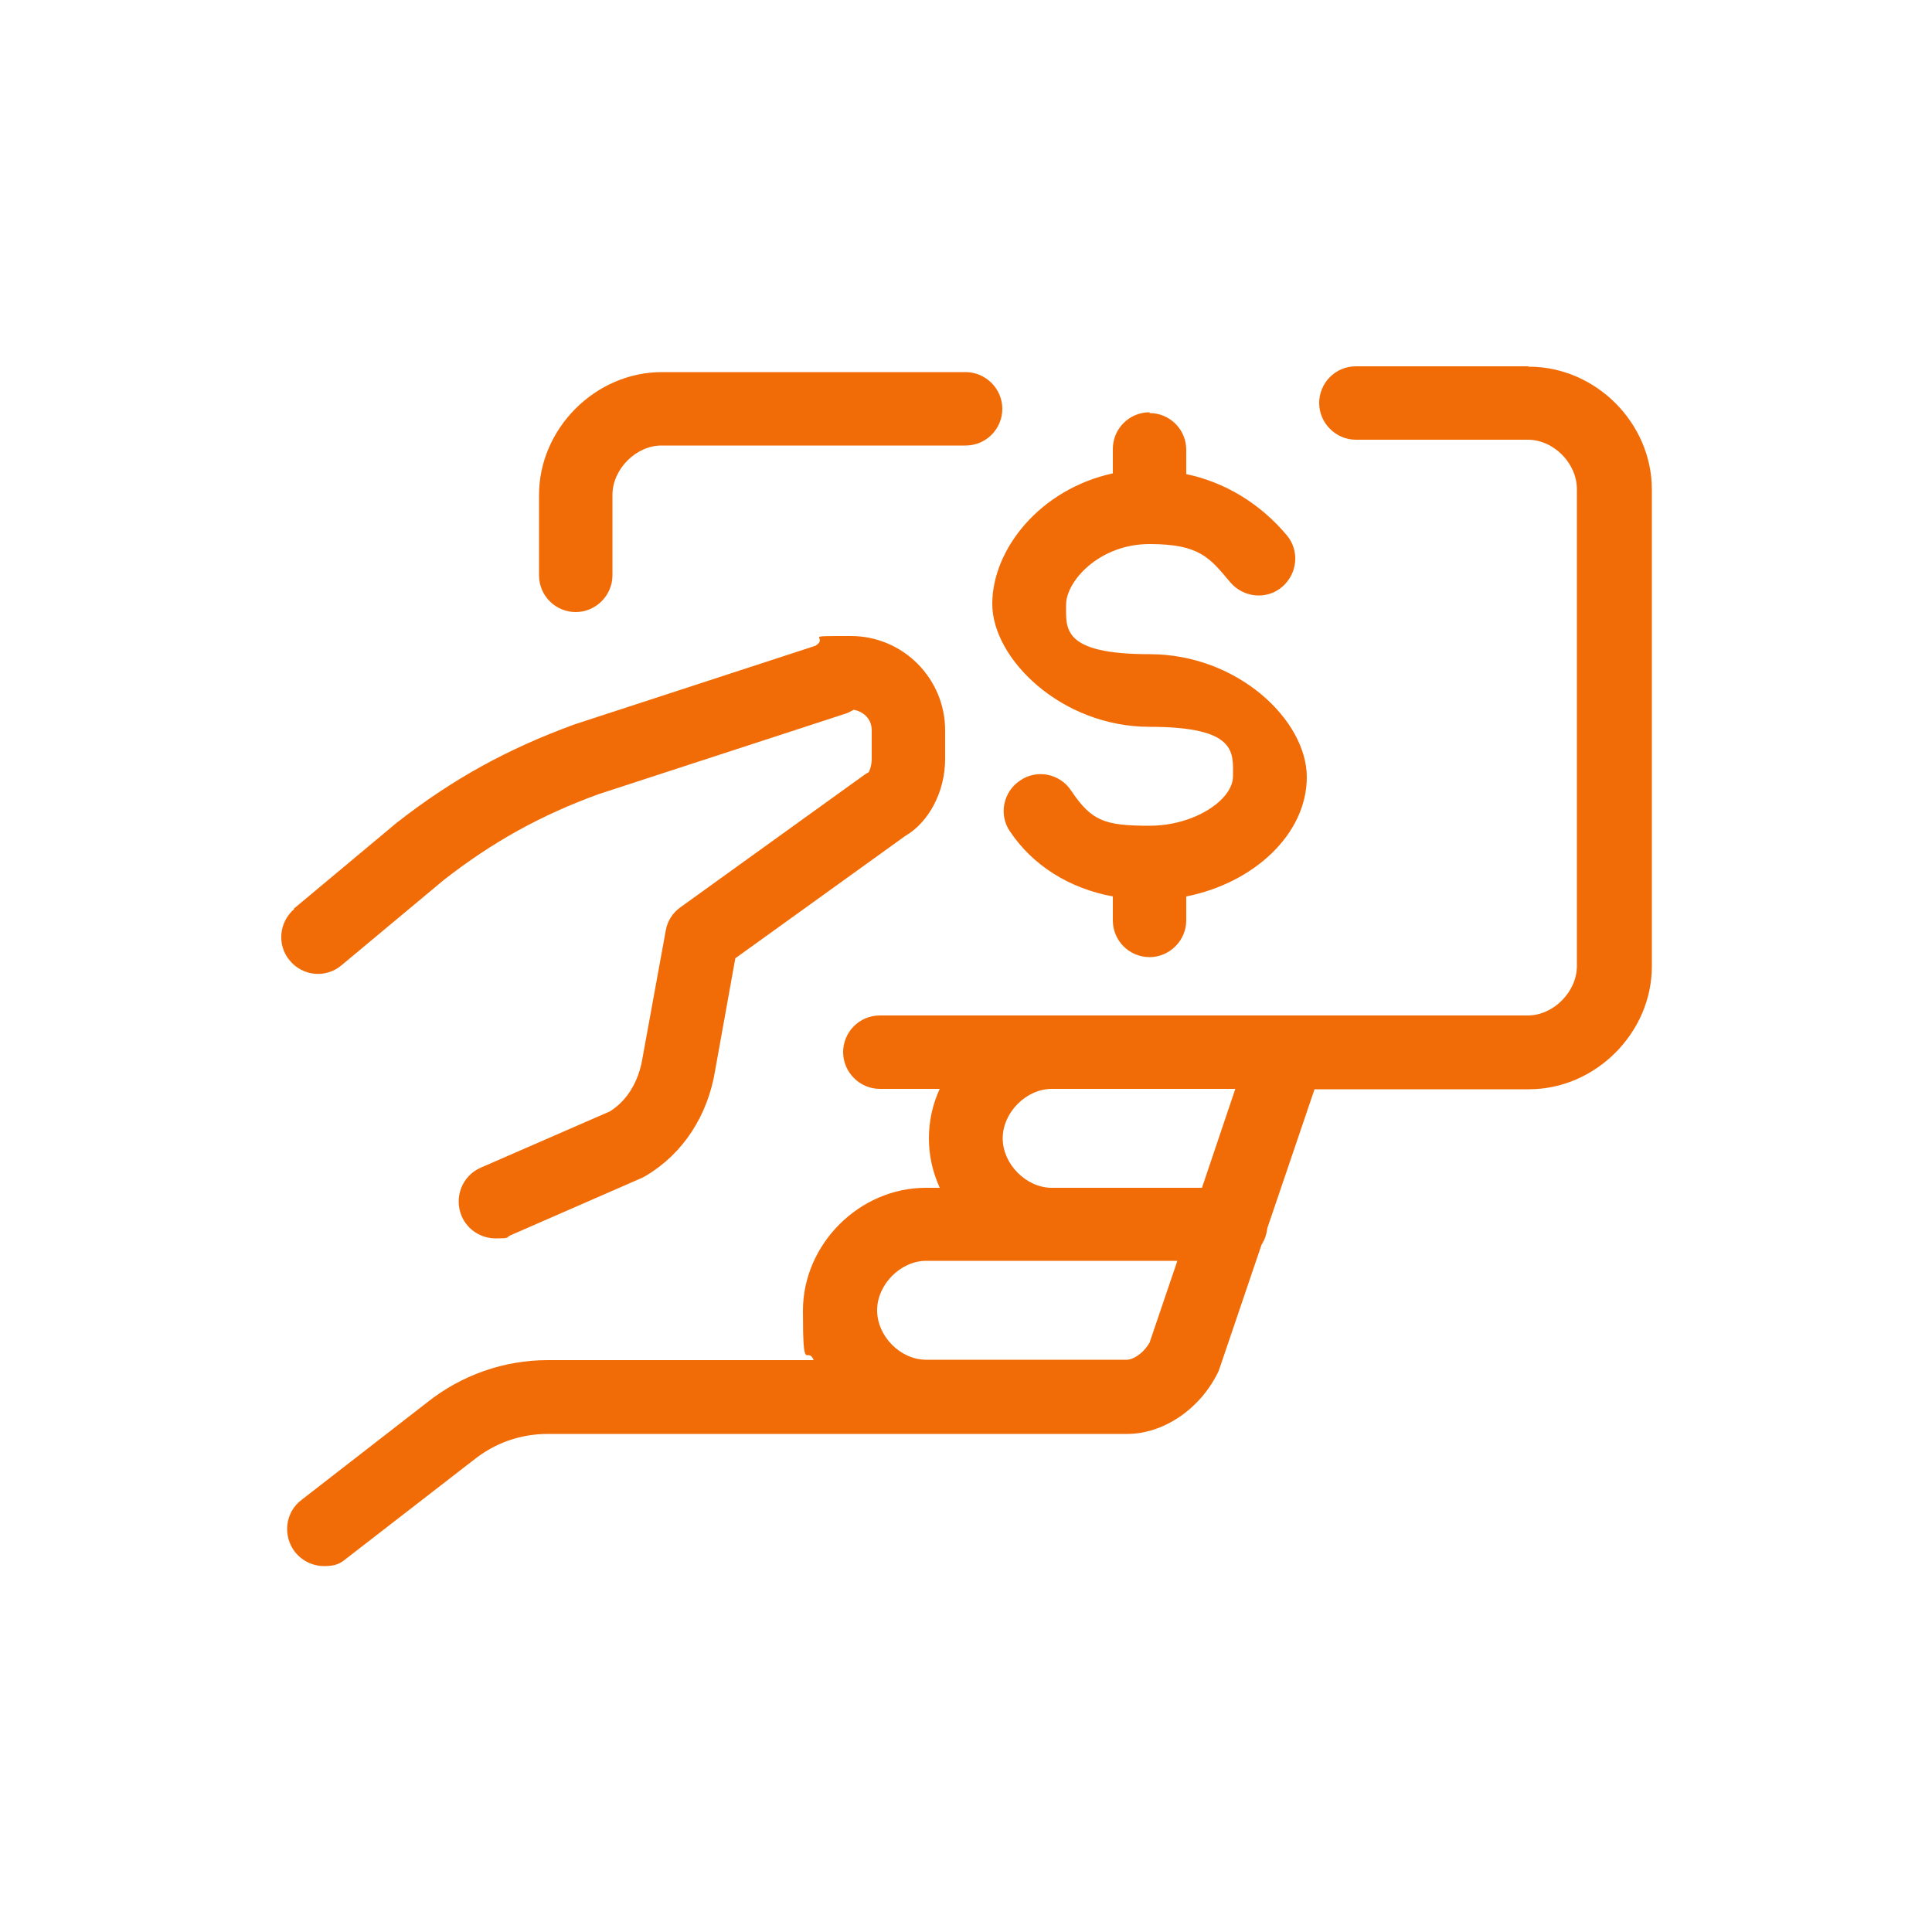
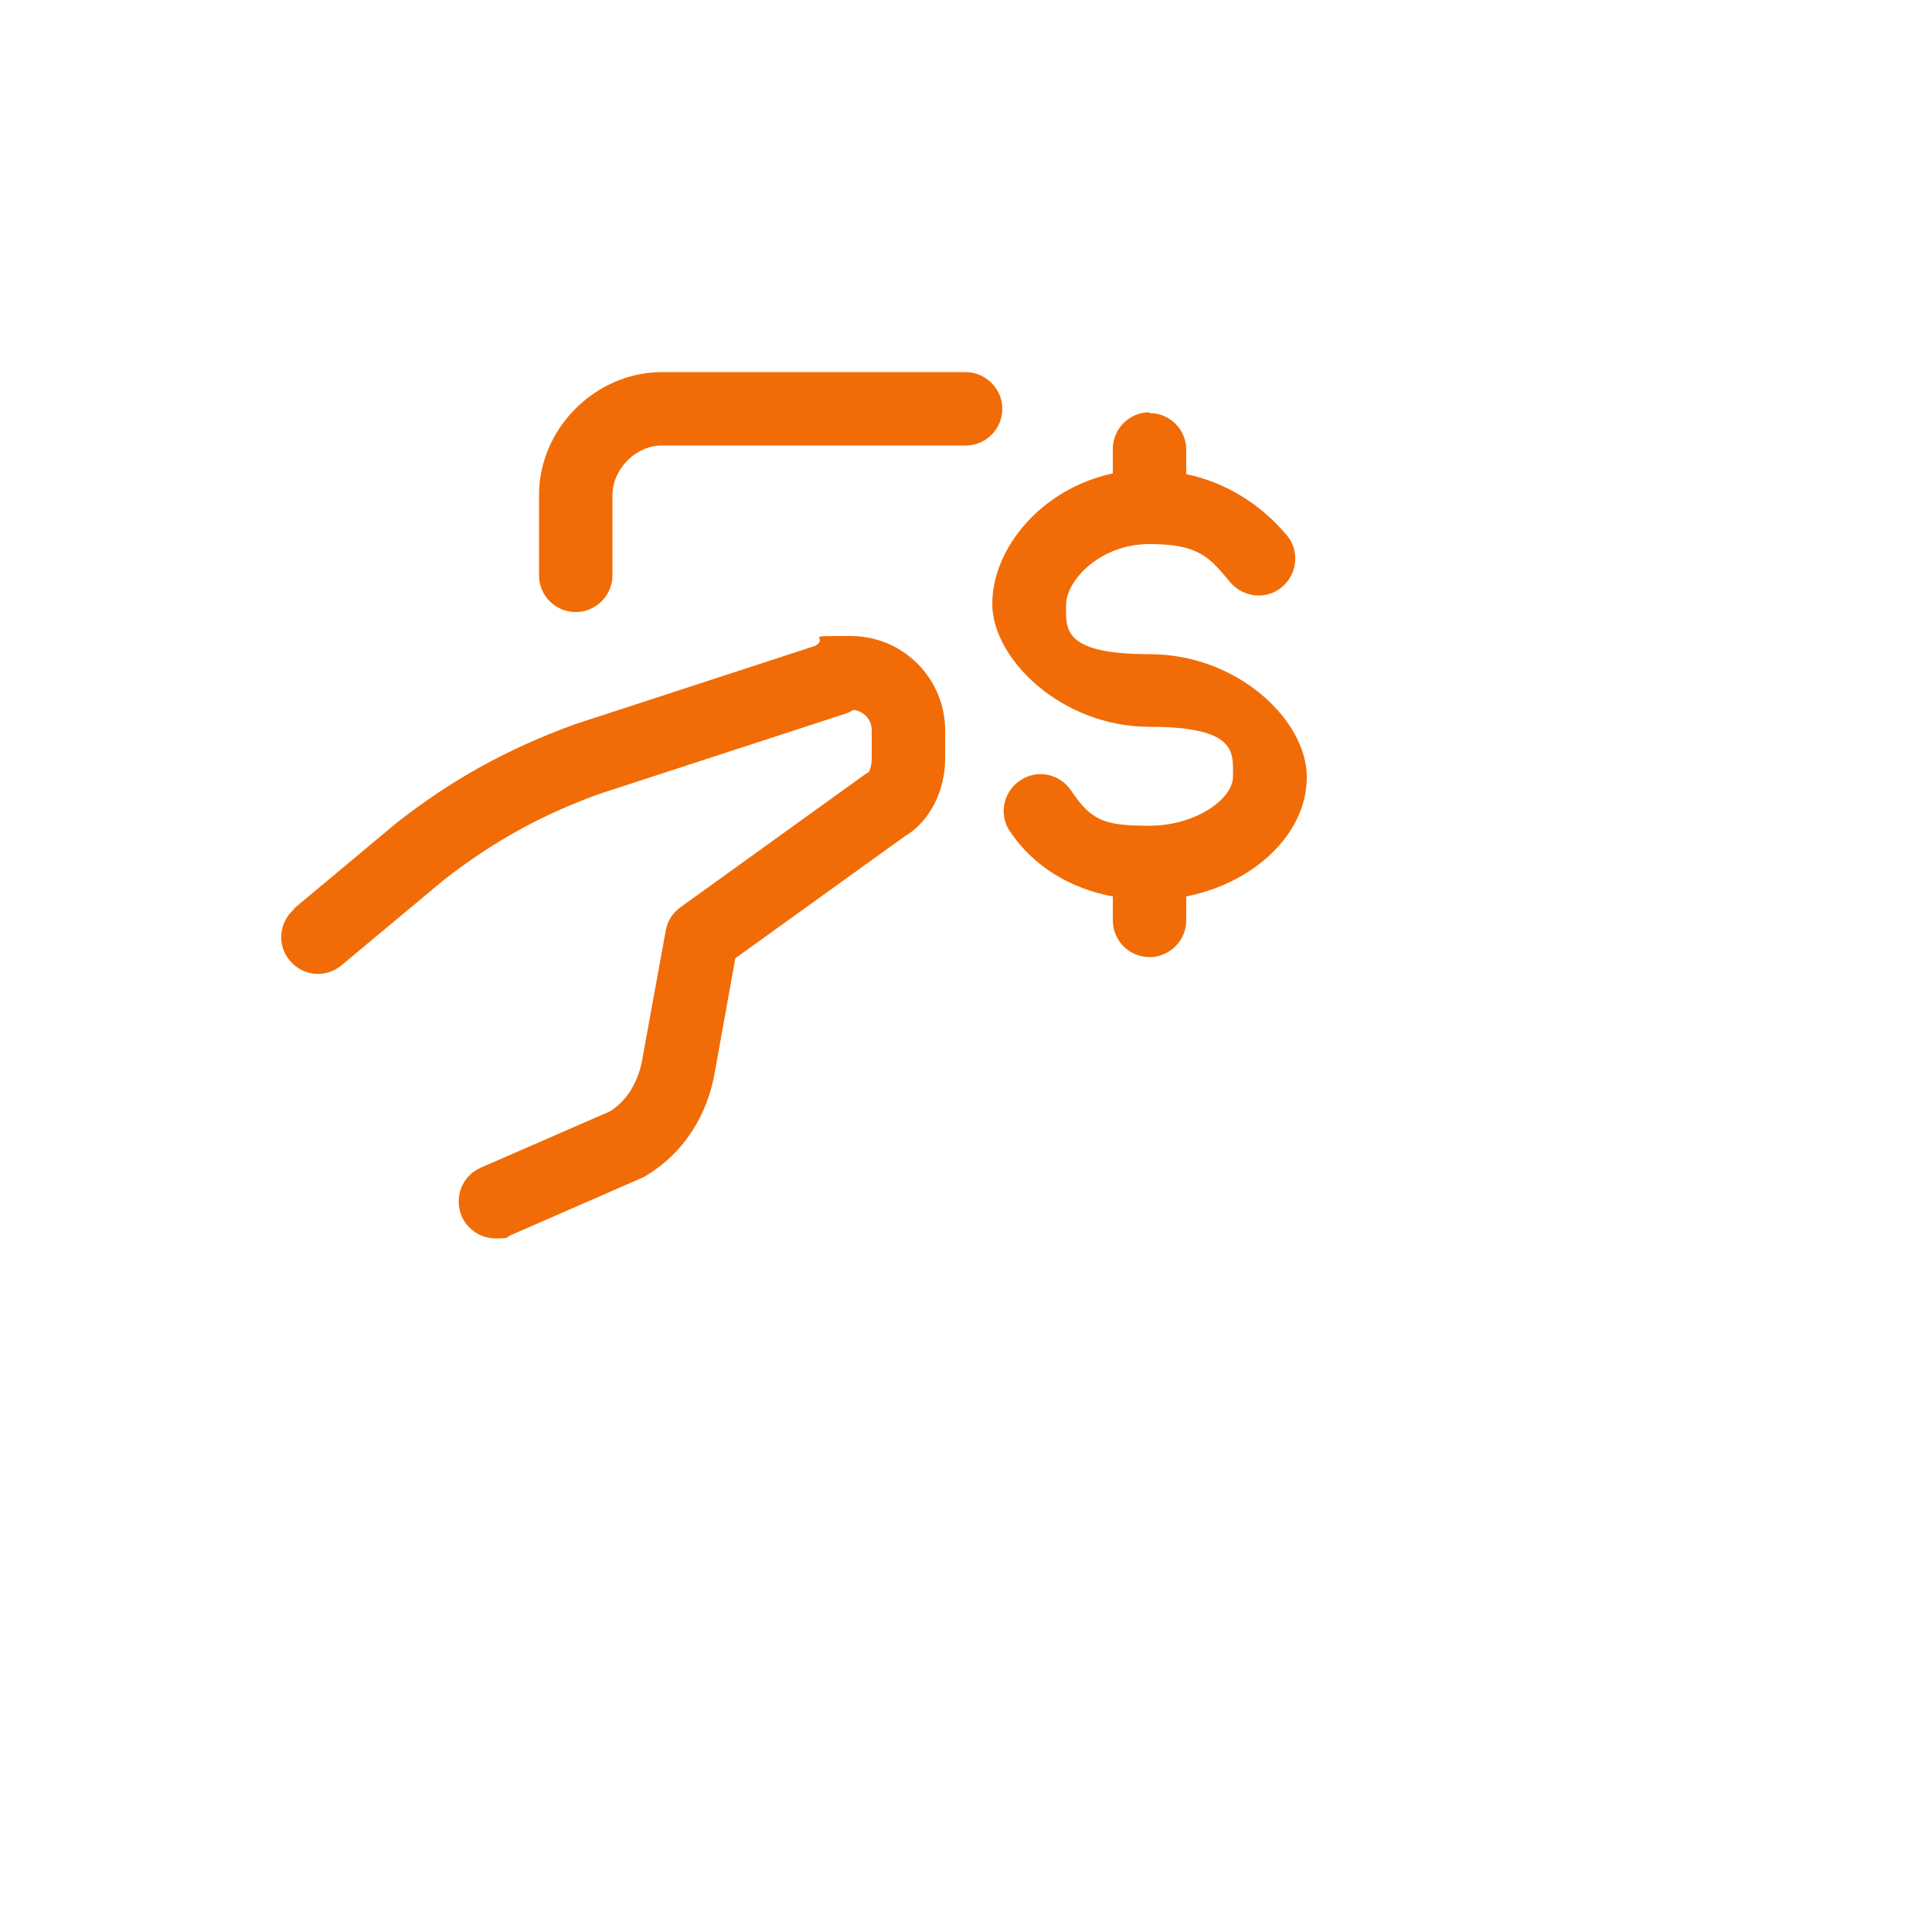
<svg xmlns="http://www.w3.org/2000/svg" id="Layer_1" version="1.1" viewBox="0 0 500 500">
  <defs>
    <style>
      .st0 {
        fill: #f16c06;
      }
    </style>
  </defs>
-   <path class="st0" d="M395.4,94.8h-44.5c-5.3,0-9.5,4.3-9.5,9.5s4.3,9.5,9.5,9.5h44.5c6.7,0,12.7,6.1,12.7,12.8v123.4c0,6.7-6.1,12.8-12.7,12.8h-167.7c-5.3,0-9.5,4.3-9.5,9.5s4.3,9.5,9.5,9.5h15.5c-1.8,3.9-2.8,8.2-2.8,12.8s1,8.8,2.8,12.8h-3.6c-17.2,0-31.8,14.6-31.8,31.8s1,8.8,2.8,12.8h-68.9c-11.3,0-22.3,3.9-31.1,10.9l-32.6,25.3c-4.2,3.2-4.9,9.2-1.7,13.4,1.9,2.4,4.7,3.7,7.6,3.7s4.1-.6,5.8-2l32.8-25.4c5.6-4.5,12.2-6.8,19.3-6.8h149.9c9.3,0,18.7-6.3,23.4-15.7.2-.4.4-.8.5-1.2l10.9-32.1c.8-1.2,1.3-2.7,1.5-4.3l12.2-35.9h55.5c17.2,0,31.8-14.6,31.8-31.8v-123.4c0-17.3-14.6-31.8-31.8-31.8h0ZM297.6,347.3c-1.6,2.9-4.3,4.6-6,4.6h-51.9c-6.7,0-12.7-6.1-12.7-12.8s6.1-12.8,12.7-12.8h65l-7.1,20.9ZM311.1,307.4h-38.9c-6.6,0-12.7-6.1-12.7-12.8s6.1-12.8,12.7-12.8h47.5l-8.6,25.5Z" />
-   <path class="st0" d="M297.5,106.7c-5.3,0-9.5,4.3-9.5,9.5v6.3c-18.8,4.1-31.2,19.6-31.2,33.8s17.9,31.8,40.7,31.8,21.6,6.7,21.6,12.8-10,12.8-21.6,12.8-15-1.2-20.3-9.1c-2.9-4.4-8.9-5.6-13.2-2.6-4.4,2.9-5.6,8.9-2.6,13.2,5.9,8.8,15.3,14.7,26.6,16.8v6.2c0,5.3,4.3,9.5,9.5,9.5s9.5-4.3,9.5-9.5v-6.2c17.6-3.5,31.2-16.2,31.2-30.9s-17.9-31.8-40.7-31.8-21.6-6.7-21.6-12.8,8.6-15.7,21.6-15.7,15.6,3.6,20.9,9.9c3.4,4,9.4,4.6,13.4,1.2,4-3.4,4.6-9.4,1.2-13.4-6.8-8.1-15.9-13.7-26-15.8v-6.3c0-5.3-4.3-9.5-9.5-9.5h0Z" />
+   <path class="st0" d="M297.5,106.7c-5.3,0-9.5,4.3-9.5,9.5v6.3c-18.8,4.1-31.2,19.6-31.2,33.8s17.9,31.8,40.7,31.8,21.6,6.7,21.6,12.8-10,12.8-21.6,12.8-15-1.2-20.3-9.1c-2.9-4.4-8.9-5.6-13.2-2.6-4.4,2.9-5.6,8.9-2.6,13.2,5.9,8.8,15.3,14.7,26.6,16.8v6.2c0,5.3,4.3,9.5,9.5,9.5s9.5-4.3,9.5-9.5v-6.2c17.6-3.5,31.2-16.2,31.2-30.9s-17.9-31.8-40.7-31.8-21.6-6.7-21.6-12.8,8.6-15.7,21.6-15.7,15.6,3.6,20.9,9.9c3.4,4,9.4,4.6,13.4,1.2,4-3.4,4.6-9.4,1.2-13.4-6.8-8.1-15.9-13.7-26-15.8v-6.3c0-5.3-4.3-9.5-9.5-9.5Z" />
  <path class="st0" d="M76.2,235.2c-4,3.4-4.6,9.4-1.2,13.4,3.4,4.1,9.4,4.6,13.4,1.2l26.5-22.1c12.7-9.9,25.2-16.8,40.1-22.2l63.8-20.8c.7-.2,1.4-.6,2.1-1,2.1.3,4.7,2,4.7,5.3v7.4c0,2.1-.8,3.4-.7,3.4-.4.2-.9.5-1.3.8l-47.5,34.2c-2,1.4-3.4,3.6-3.8,6l-6,32.9c-.7,4.4-2.8,10.3-8.4,13.9l-33.5,14.6c-4.8,2.1-7,7.7-4.9,12.6,1.6,3.6,5.1,5.7,8.8,5.7s2.6-.2,3.8-.8l34.1-14.9c.4-.2.8-.4,1.1-.6,9.5-5.7,15.9-15.5,17.8-27.3l5.2-28.9,43.9-31.6c6.2-3.6,10.4-11.5,10.4-20v-7.4c0-13.4-10.9-24.4-24.4-24.4s-5.4,0-9.1,2.5l-62.5,20.4c-17.2,6.3-31.3,14-45.9,25.4l-26.7,22.3h0Z" />
  <path class="st0" d="M250,96.3h-78.7c-17.2,0-31.8,14.6-31.8,31.8v20.8c0,5.3,4.3,9.5,9.5,9.5s9.5-4.3,9.5-9.5v-20.8c0-6.7,6.1-12.8,12.7-12.8h78.7c5.3,0,9.5-4.3,9.5-9.5s-4.3-9.5-9.5-9.5Z" />
</svg>